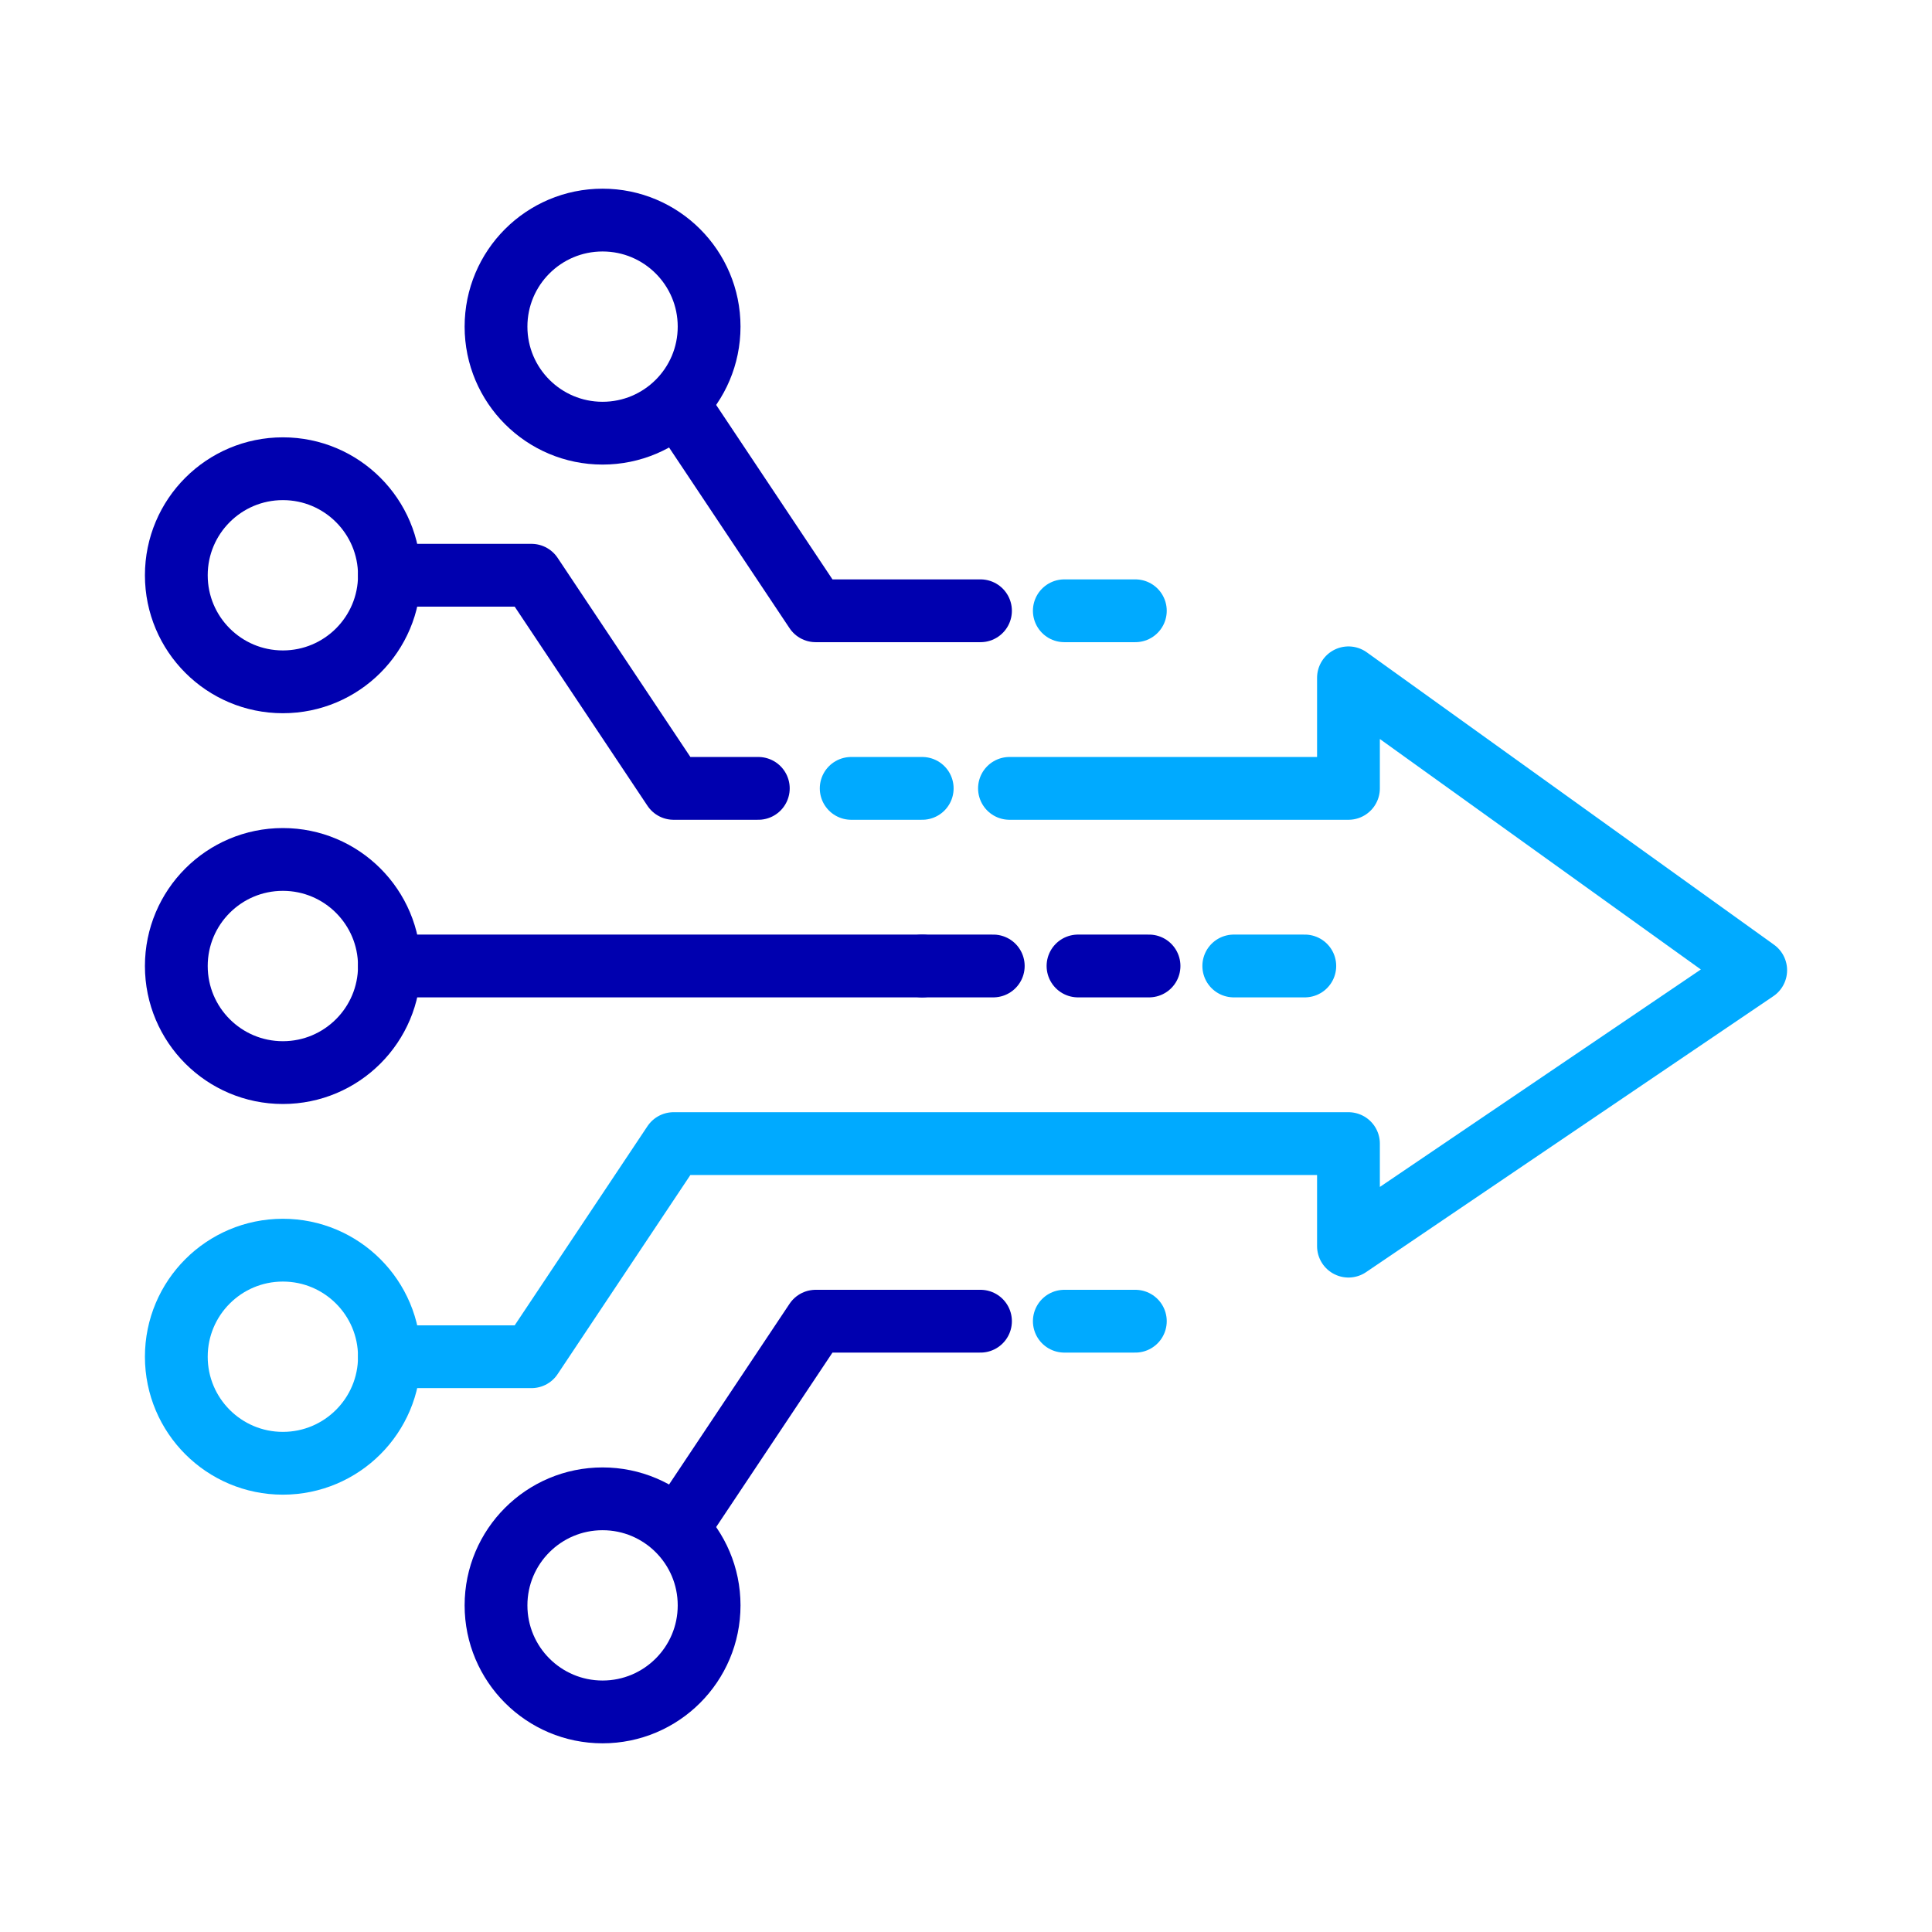
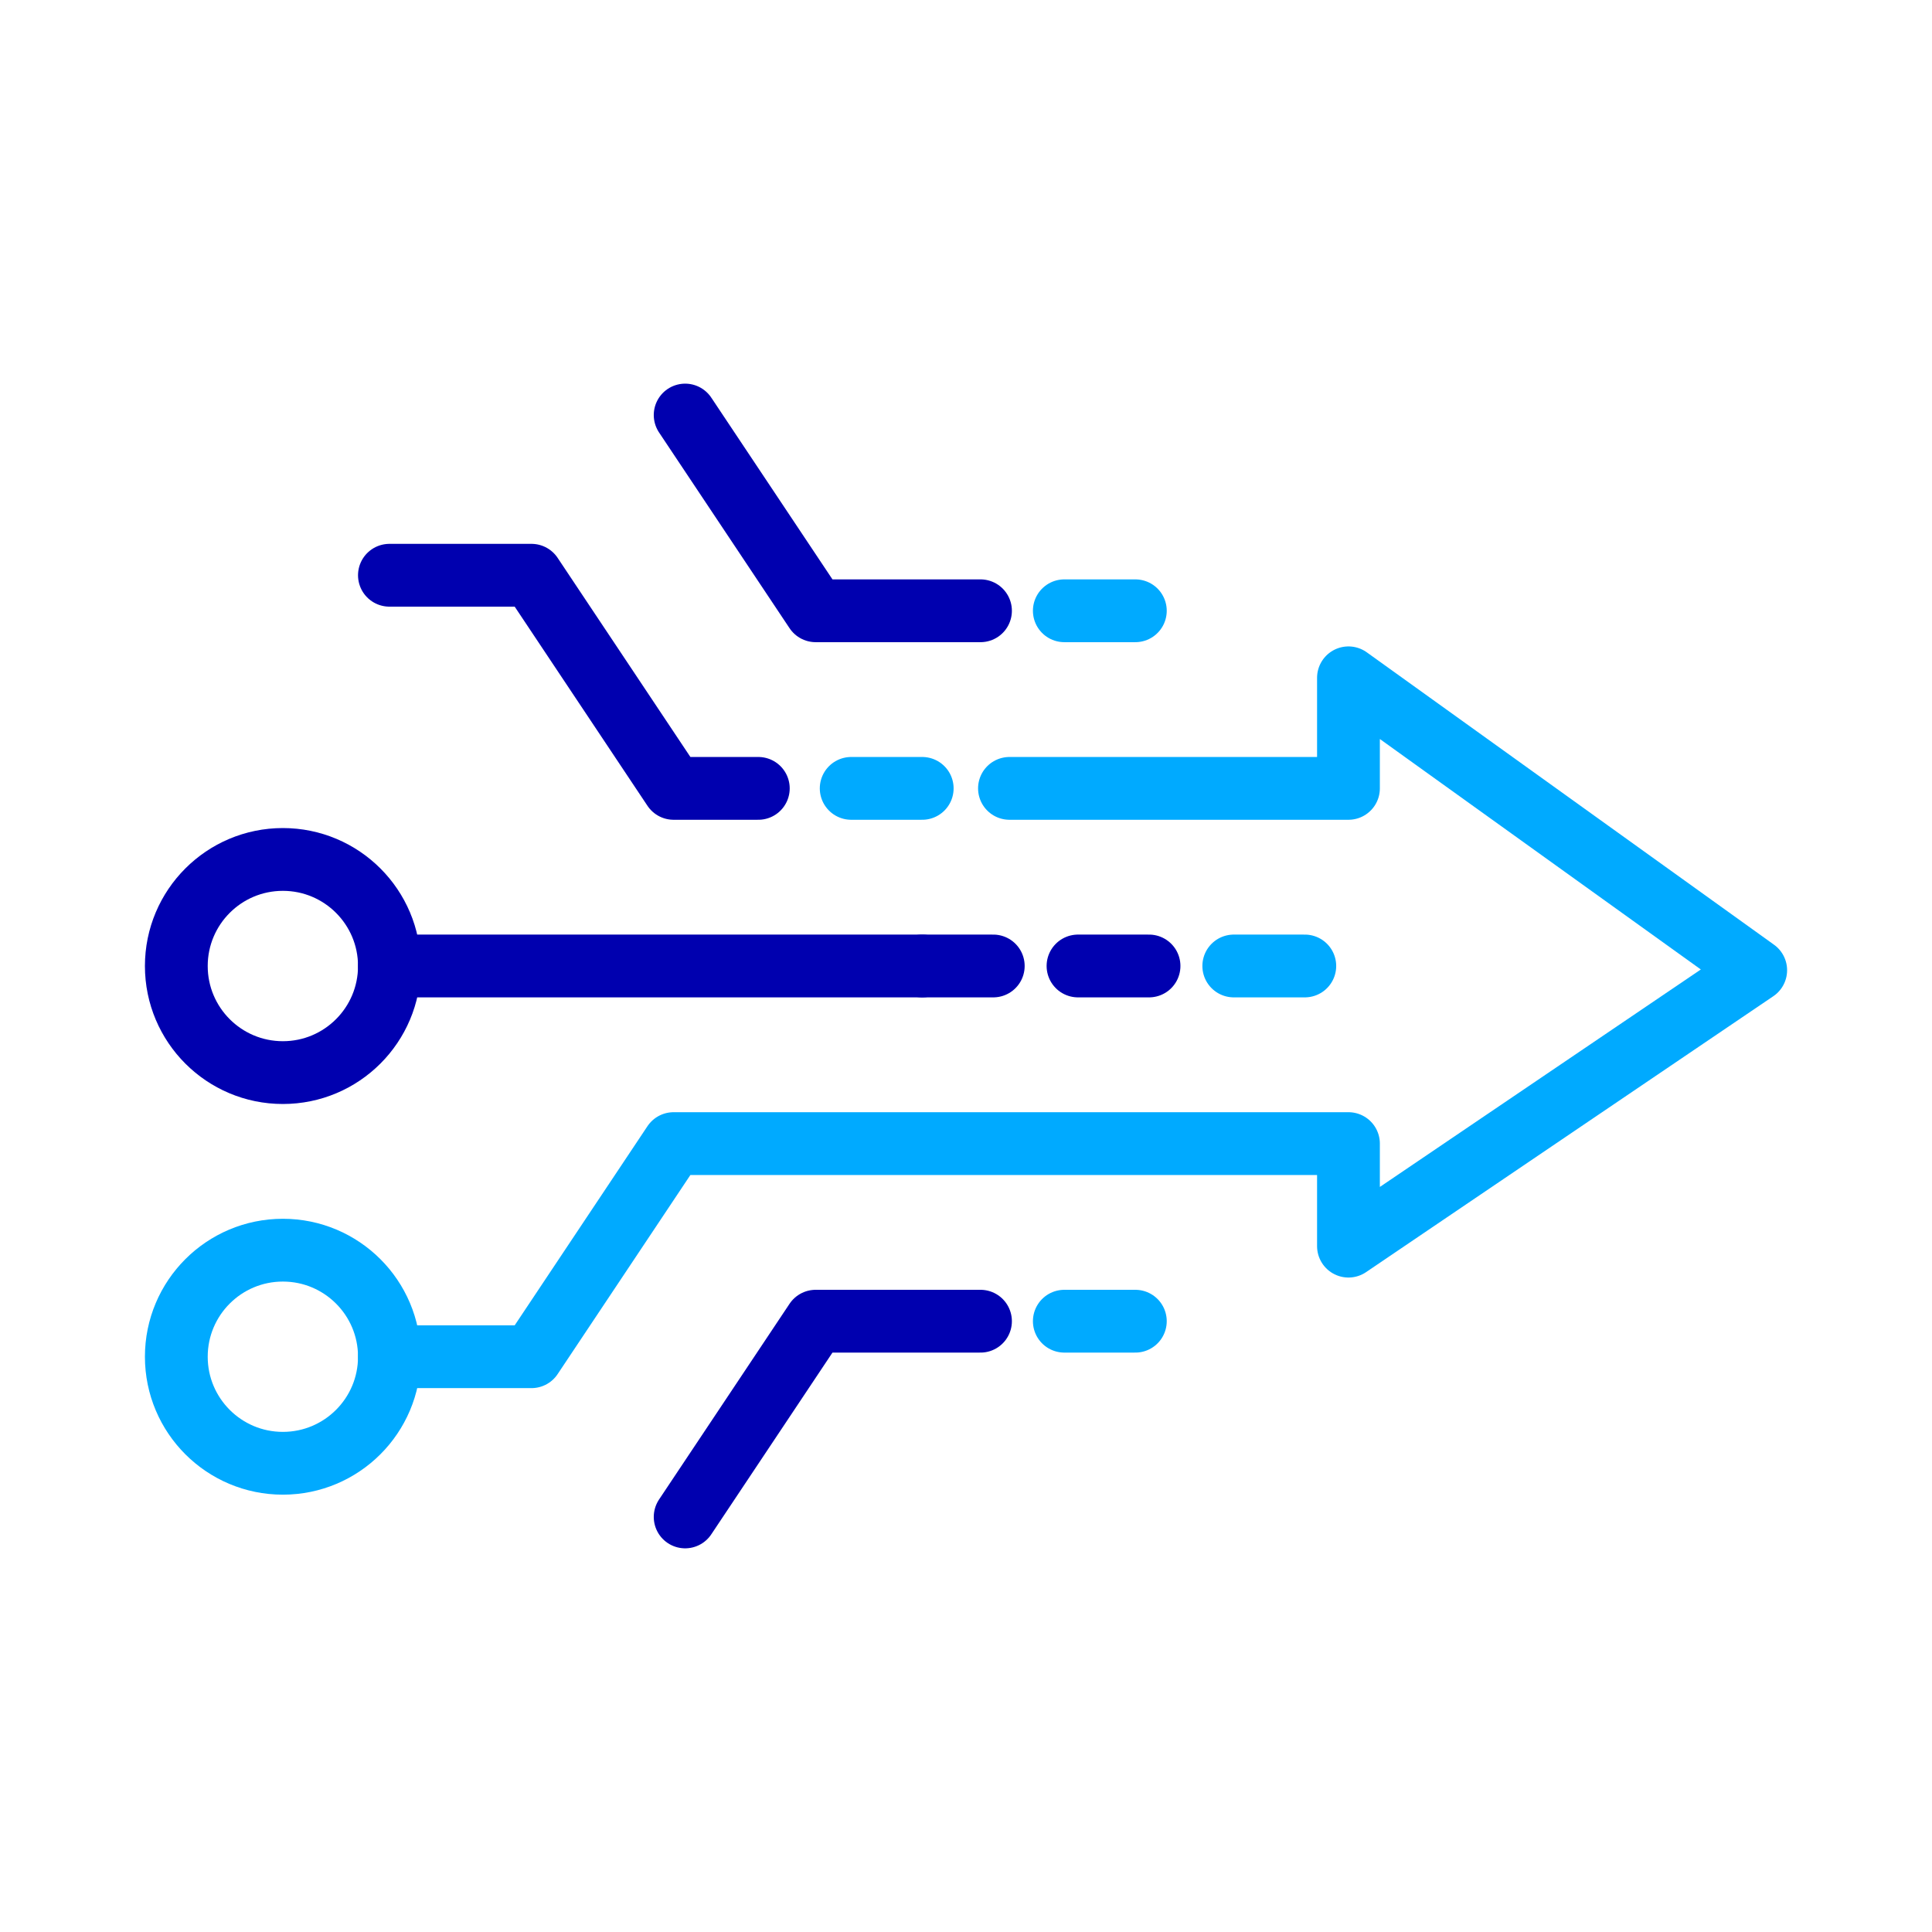
<svg xmlns="http://www.w3.org/2000/svg" version="1.1" id="a" x="0px" y="0px" width="80px" height="80px" viewBox="0 0 80 80" enable-background="new 0 0 80 80" xml:space="preserve">
  <polyline fill="none" stroke="#0000AF" stroke-width="2.6" stroke-linecap="round" stroke-linejoin="round" points="16.125,23.82   22.008,23.82 27.892,32.645 31.4,32.645 " />
  <line fill="none" stroke="#0000AF" stroke-width="2.6" stroke-linecap="round" stroke-linejoin="round" x1="16.125" y1="39.999" x2="38.187" y2="39.999" />
-   <path fill="none" stroke="#0000AF" stroke-width="2.6" stroke-linecap="round" stroke-linejoin="round" d="M16.125,23.821  c0,2.437-1.975,4.412-4.412,4.412c-2.437,0-4.412-1.975-4.412-4.412c0-2.437,1.975-4.412,4.412-4.412  C14.149,19.408,16.125,21.384,16.125,23.821z" />
  <path fill="none" stroke="#0000AF" stroke-width="2.6" stroke-linecap="round" stroke-linejoin="round" d="M16.125,40.001  c0,2.437-1.975,4.413-4.412,4.413c-2.437,0-4.412-1.976-4.412-4.413c0-2.437,1.975-4.413,4.412-4.413  C14.15,35.588,16.125,37.563,16.125,40.001L16.125,40.001z" />
  <polyline fill="none" stroke="#0000AF" stroke-width="2.6" stroke-linecap="round" stroke-linejoin="round" points="28.371,17.186   33.775,25.291 40.6,25.291 " />
-   <path fill="none" stroke="#0000AF" stroke-width="2.6" stroke-linecap="round" stroke-linejoin="round" d="M29.363,13.525  c0,2.437-1.975,4.412-4.412,4.412c-2.437,0-4.412-1.975-4.412-4.412s1.975-4.412,4.412-4.412  C27.387,9.113,29.363,11.088,29.363,13.525z" />
-   <path fill="none" stroke="#00AAFF" stroke-width="2.6" stroke-linecap="round" stroke-linejoin="round" d="M16.125,56.179  c0-2.437-1.975-4.412-4.412-4.412c-2.437,0-4.412,1.975-4.412,4.412c0,2.437,1.975,4.412,4.412,4.412  C14.149,60.591,16.125,58.616,16.125,56.179L16.125,56.179z" />
+   <path fill="none" stroke="#00AAFF" stroke-width="2.6" stroke-linecap="round" stroke-linejoin="round" d="M16.125,56.179  c0-2.437-1.975-4.412-4.412-4.412c-2.437,0-4.412,1.975-4.412,4.412c0,2.437,1.975,4.412,4.412,4.412  C14.149,60.591,16.125,58.616,16.125,56.179z" />
  <polyline fill="none" stroke="#0000AF" stroke-width="2.6" stroke-linecap="round" stroke-linejoin="round" points="28.371,62.813   33.775,54.708 40.6,54.708 " />
-   <path fill="none" stroke="#0000AF" stroke-width="2.6" stroke-linecap="round" stroke-linejoin="round" d="M29.363,66.475  c0-2.437-1.975-4.412-4.412-4.412c-2.437,0-4.412,1.975-4.412,4.412c0,2.437,1.975,4.412,4.412,4.412  C27.387,70.887,29.363,68.912,29.363,66.475z" />
  <line fill="none" stroke="#0000AF" stroke-width="2.6" stroke-linecap="round" stroke-linejoin="round" x1="41.129" y1="39.999" x2="38.187" y2="39.999" />
  <polyline fill="none" stroke="#00AAFF" stroke-width="2.6" stroke-linecap="round" stroke-linejoin="round" points="16.125,56.179   22.008,56.179 27.892,47.354 55.837,47.354 55.837,51.6 72.7,40.175 55.837,28.067 55.837,32.645 41.8,32.645 " />
  <line fill="none" stroke="#00AAFF" stroke-width="2.6" stroke-linecap="round" stroke-linejoin="round" x1="51.088" y1="39.999" x2="54.029" y2="39.999" />
  <line fill="none" stroke="#0000AF" stroke-width="2.6" stroke-linecap="round" stroke-linejoin="round" x1="44.638" y1="39.999" x2="47.579" y2="39.999" />
  <line fill="none" stroke="#00AAFF" stroke-width="2.6" stroke-linecap="round" stroke-linejoin="round" x1="44.071" y1="25.291" x2="47.012" y2="25.291" />
  <line fill="none" stroke="#00AAFF" stroke-width="2.6" stroke-linecap="round" stroke-linejoin="round" x1="44.071" y1="54.708" x2="47.012" y2="54.708" />
  <line fill="none" stroke="#00AAFF" stroke-width="2.6" stroke-linecap="round" stroke-linejoin="round" x1="38.187" y1="32.645" x2="35.246" y2="32.645" />
</svg>